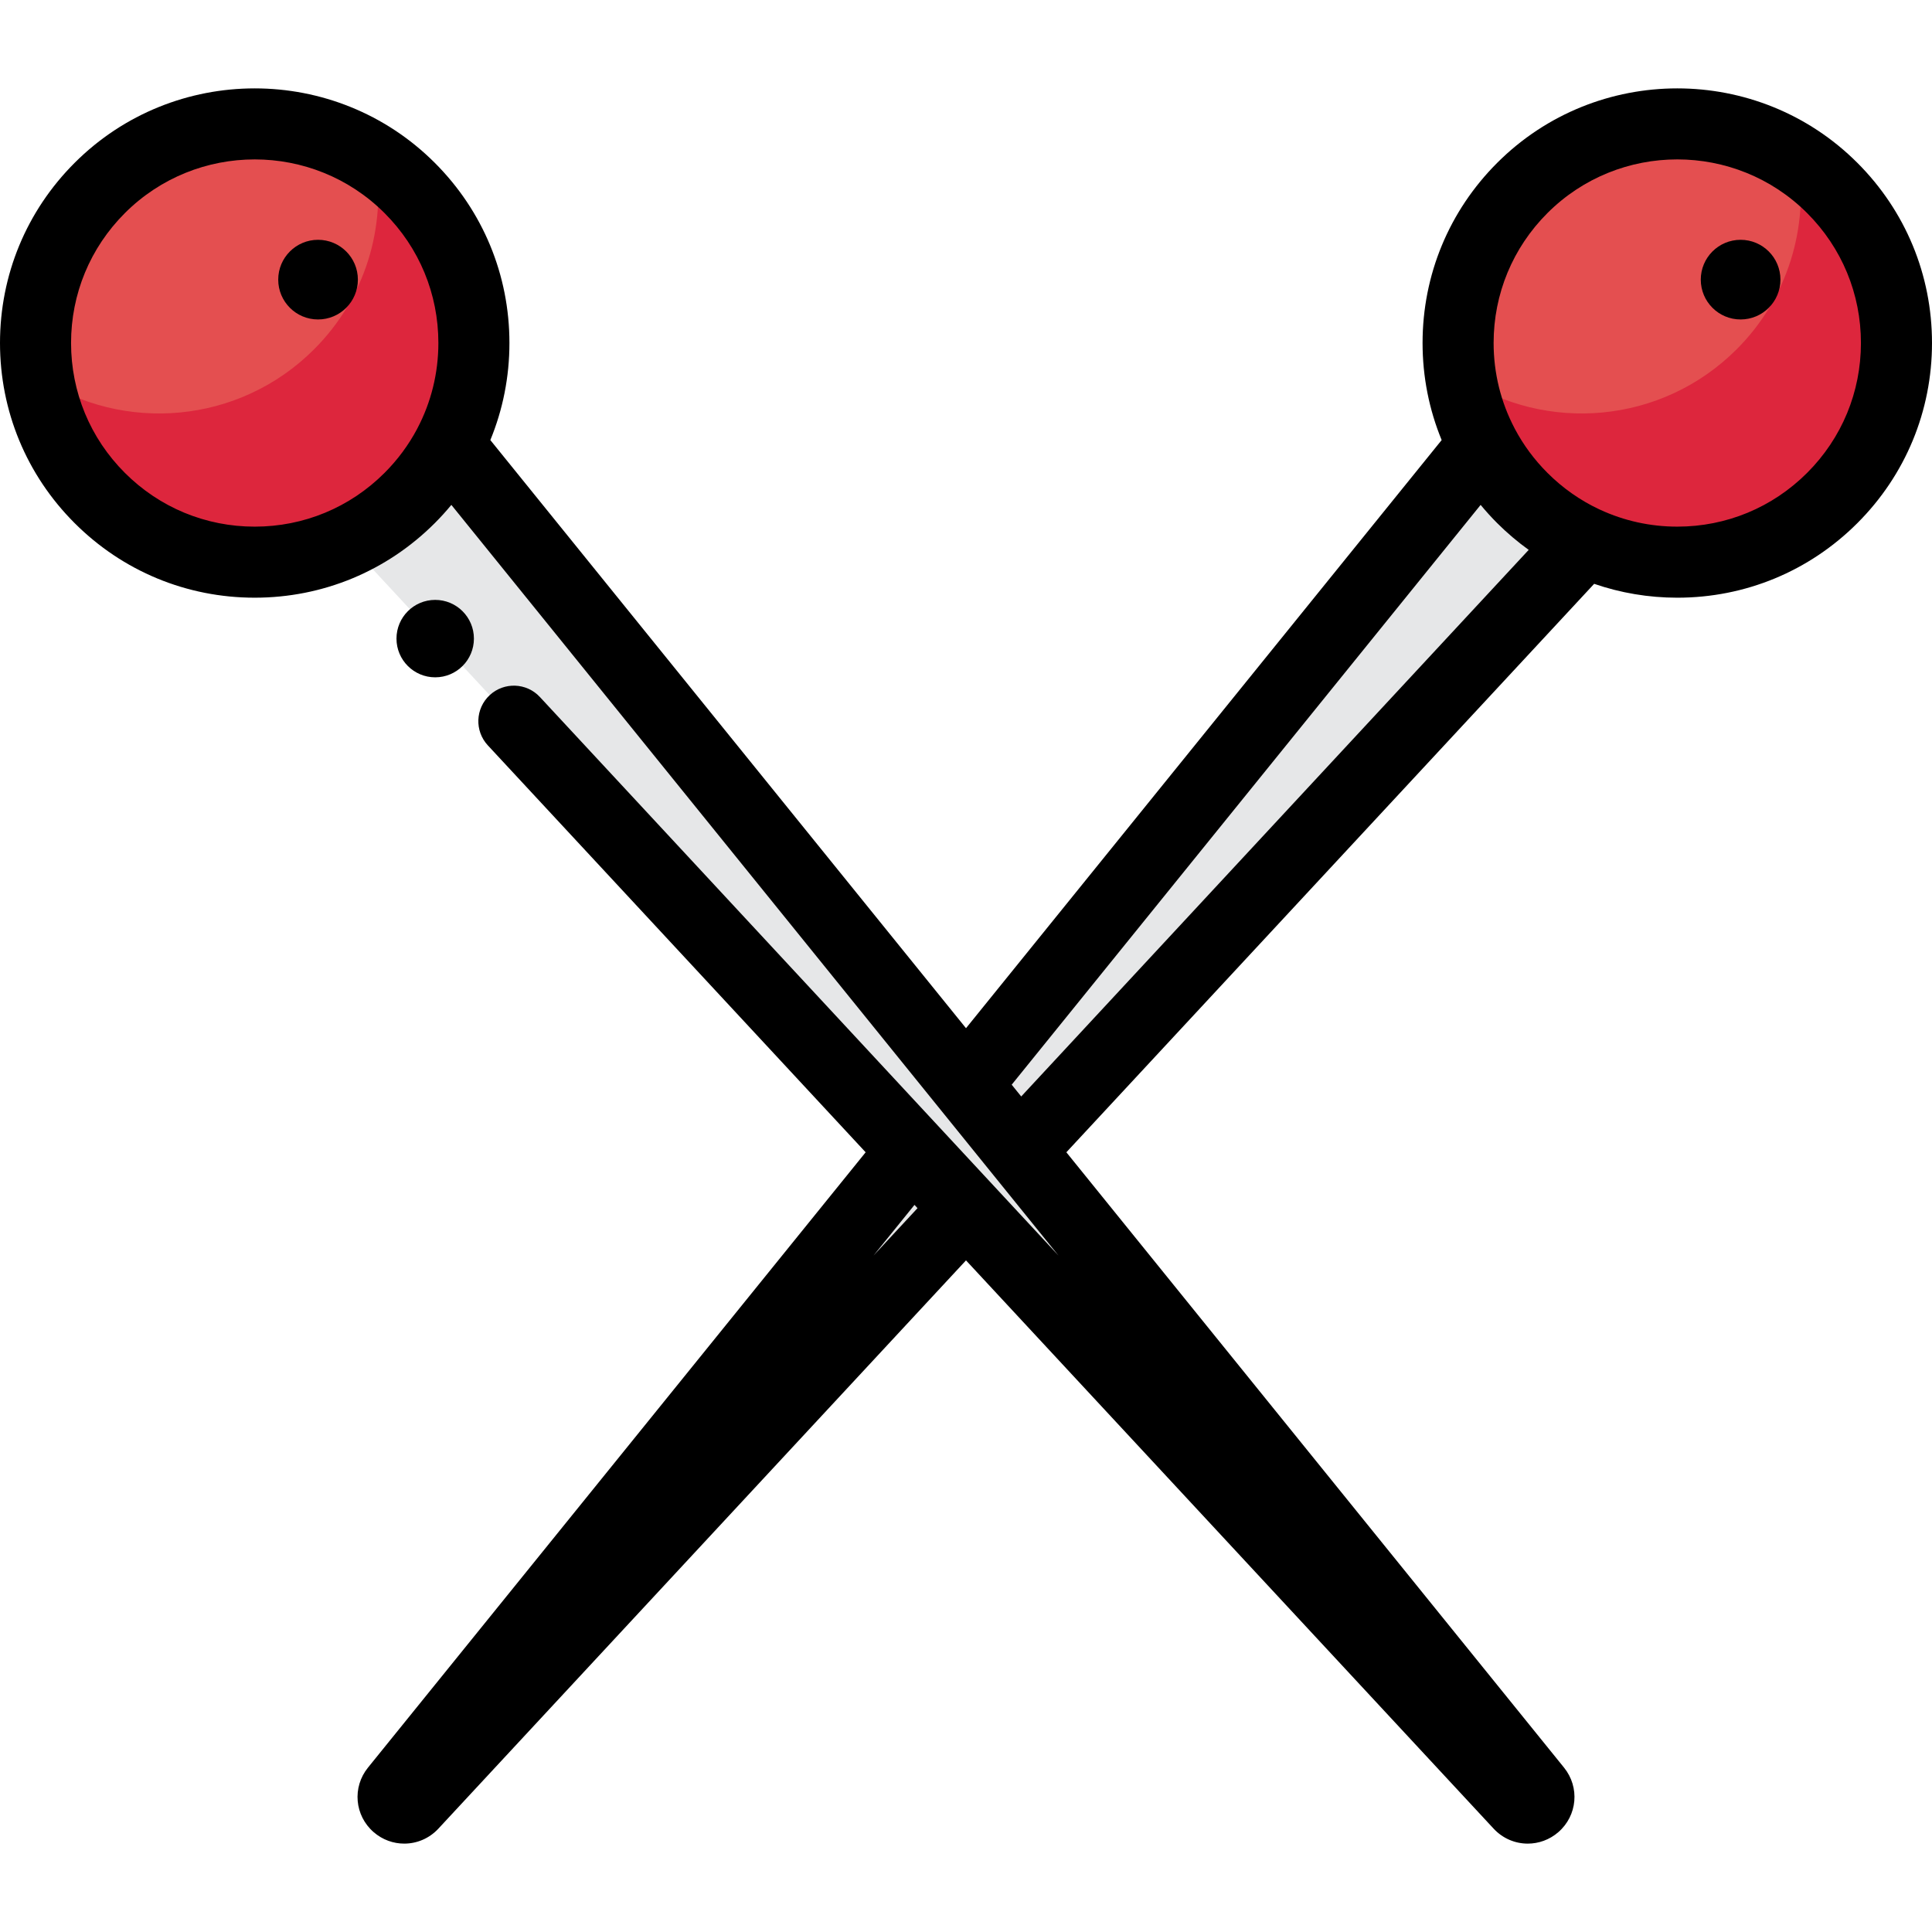
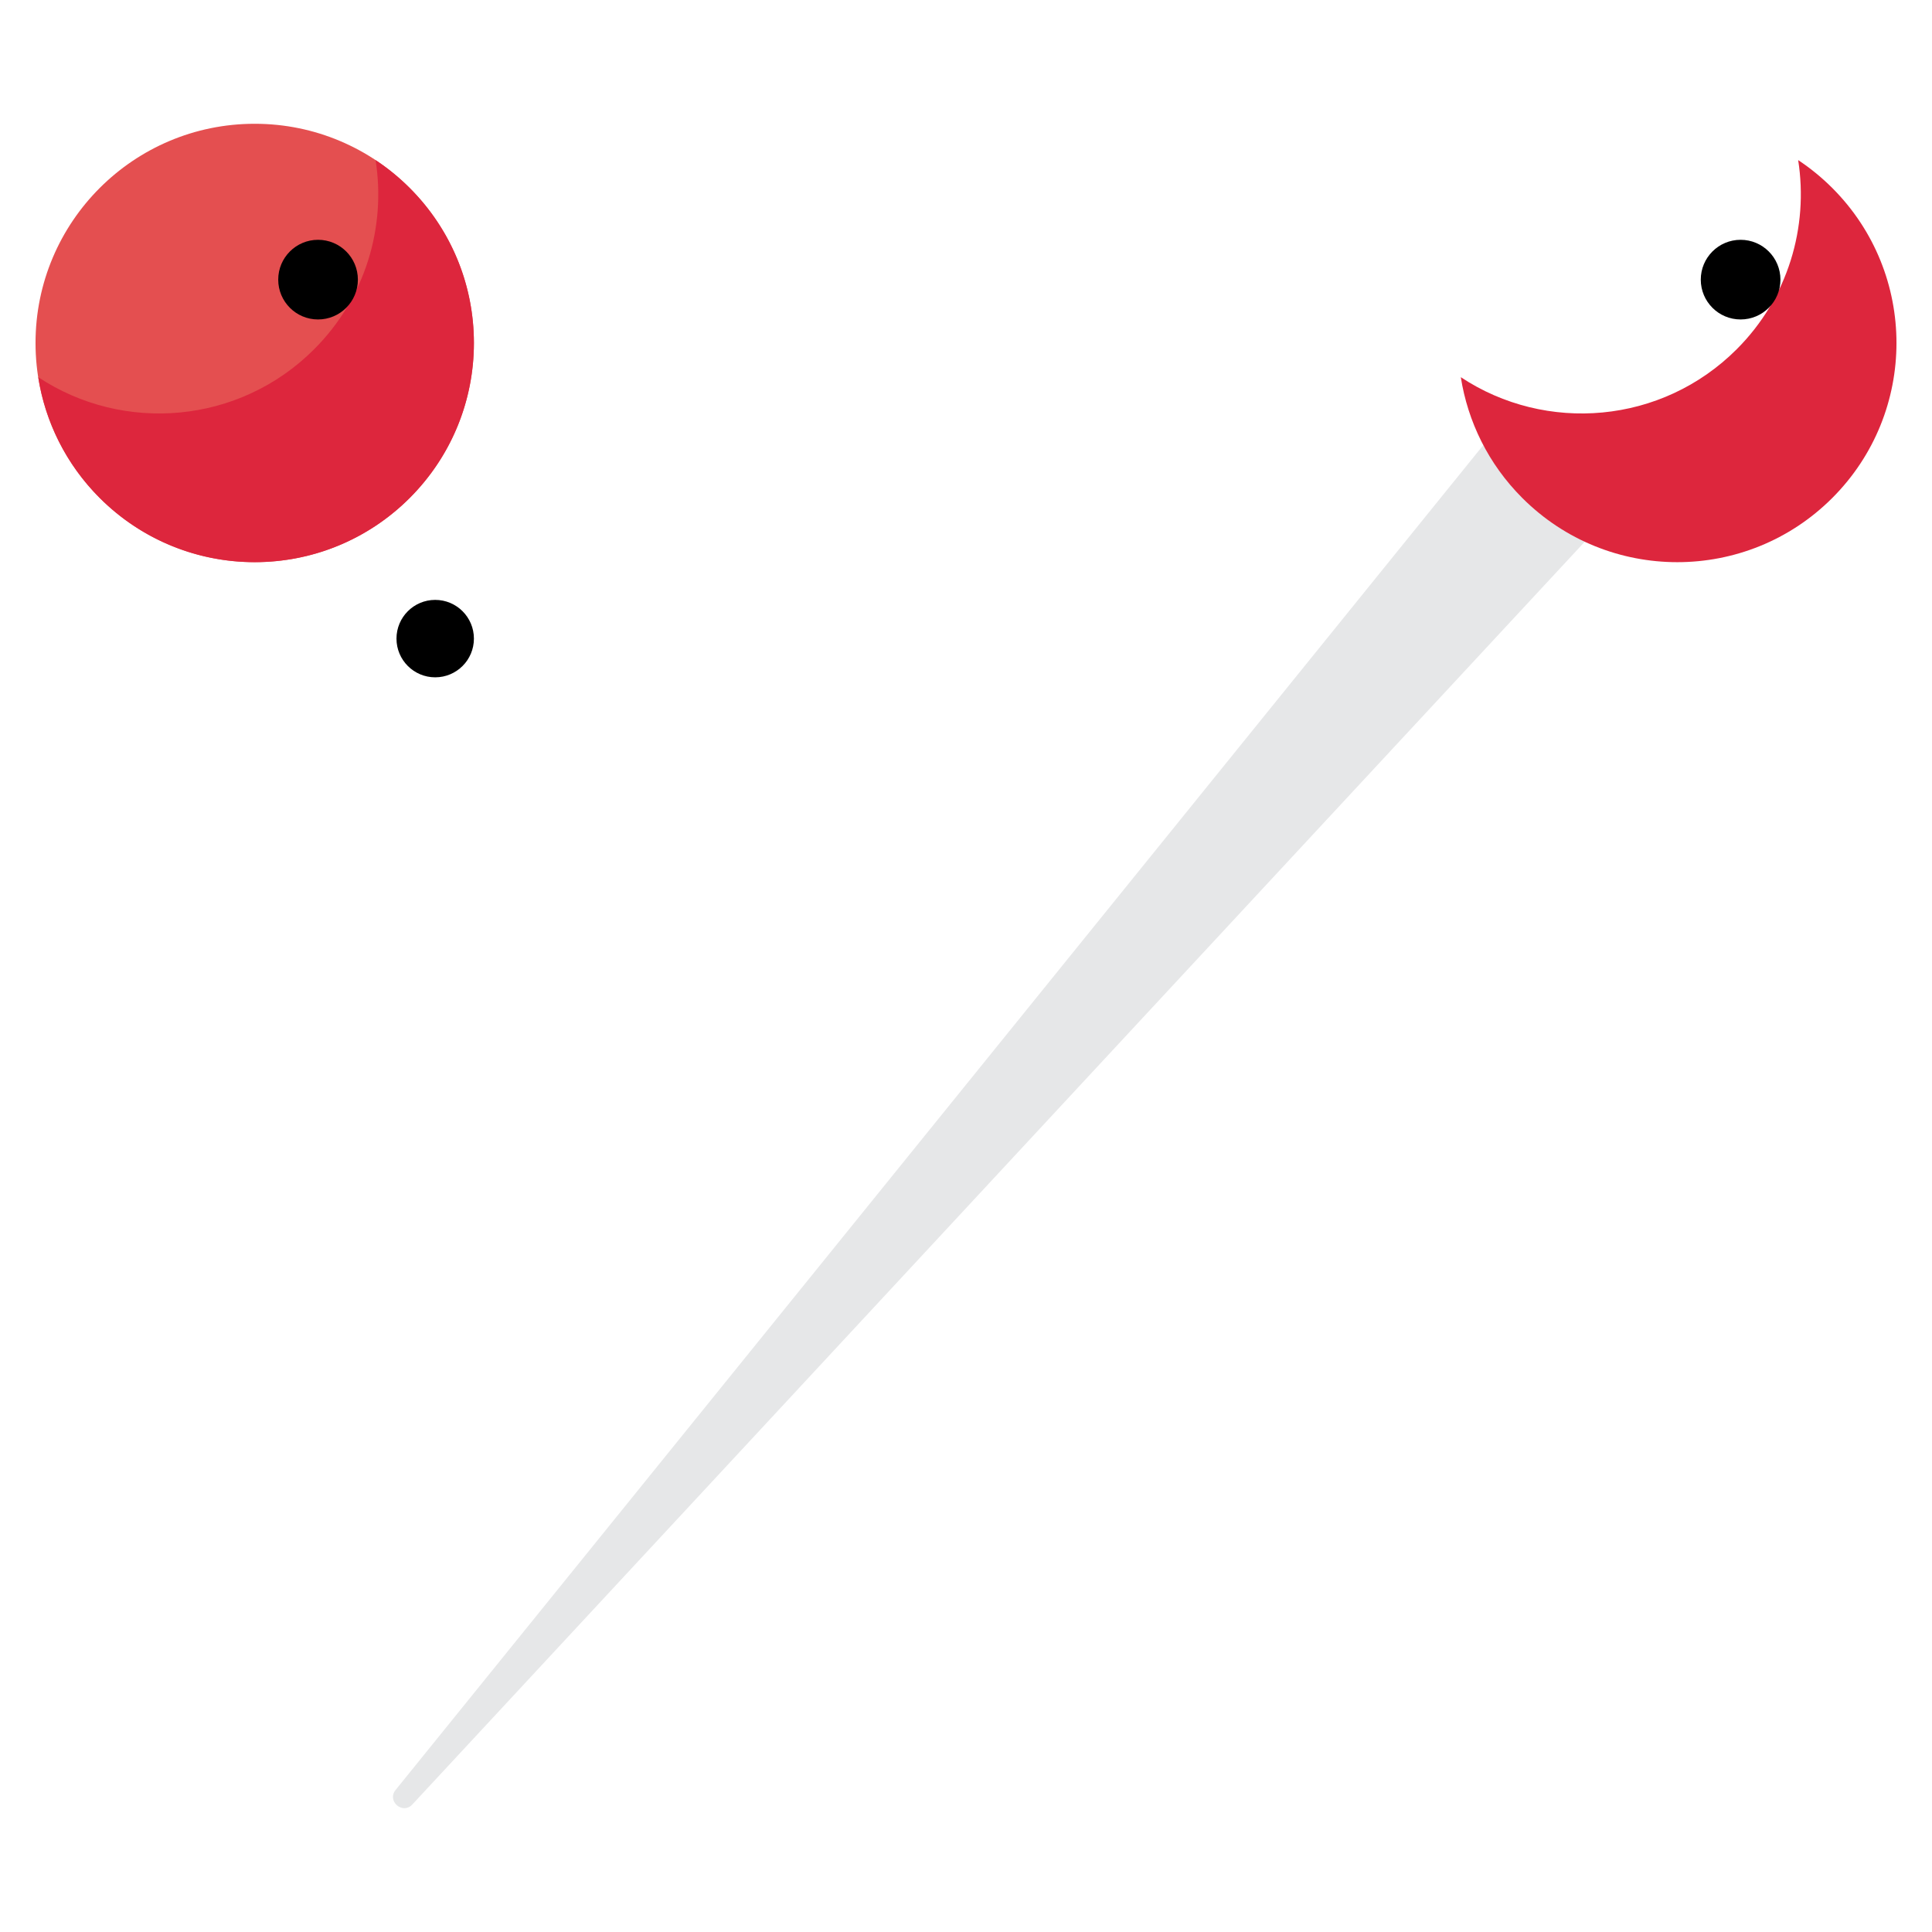
<svg xmlns="http://www.w3.org/2000/svg" height="800px" width="800px" version="1.1" id="Layer_1" viewBox="0 0 512 512" xml:space="preserve">
  <path style="fill:#E6E7E8;" d="M393.086,117.961l-288.25,356.398c-2.38,2.944,1.862,6.621,4.437,3.846l310.702-334.638" />
-   <circle style="fill:#E44F50;" cx="444.494" cy="90.89" r="58.087" />
-   <path style="fill:#E6E7E8;" d="M118.914,117.961l288.25,356.398c2.38,2.944-1.862,6.621-4.437,3.846L92.025,143.567" />
  <circle style="fill:#E44F50;" cx="67.503" cy="90.89" r="58.087" />
  <g>
    <path style="fill:#DD263D;" d="M485.572,49.819c-2.813-2.813-5.845-5.276-9.039-7.392c2.783,17.72-2.639,36.48-16.294,50.134   c-19.87,19.87-50.556,22.333-73.109,7.393c1.84,11.719,7.264,22.984,16.294,32.014c22.685,22.685,59.464,22.685,82.149,0   C508.256,109.282,508.256,72.503,485.572,49.819z" />
    <path style="fill:#DD263D;" d="M108.577,49.819c-2.813-2.813-5.845-5.276-9.039-7.392c2.783,17.72-2.639,36.48-16.294,50.134   c-19.871,19.871-50.556,22.335-73.11,7.393c1.84,11.719,7.264,22.984,16.294,32.014c22.685,22.685,59.464,22.685,82.149,0   S131.262,72.503,108.577,49.819z" />
  </g>
  <circle cx="461.279" cy="74.105" r="10.555" />
  <circle cx="84.287" cy="74.105" r="10.555" />
-   <path d="M492.229,43.161c-26.319-26.319-69.144-26.319-95.463,0c0,0,0,0,0,0.001c-12.75,12.748-19.771,29.701-19.771,47.731  c0,8.973,1.741,17.678,5.06,25.733L256.001,272.484L129.945,116.626c3.319-8.055,5.06-16.759,5.06-25.733  c0-18.03-7.021-34.983-19.771-47.731c0-0.001,0-0.001,0-0.001C88.915,16.842,46.09,16.843,19.771,43.162  C7.021,55.911,0,72.864,0,90.893s7.021,34.981,19.771,47.731c12.75,12.748,29.701,19.771,47.731,19.771s34.983-7.023,47.731-19.771  c1.547-1.547,3.005-3.159,4.381-4.823l129.084,159.601c0.015,0.018,0.029,0.035,0.043,0.053l31.776,39.287L143.08,184.716  c-3.538-3.809-9.494-4.032-13.306-0.493c-3.811,3.538-4.031,9.494-0.493,13.307l100.123,107.838L97.515,468.438  c-4.209,5.205-3.544,12.717,1.514,17.102c2.348,2.034,5.227,3.037,8.095,3.037c3.312,0,6.607-1.336,9.049-3.964l139.827-150.6  l139.829,150.601c2.44,2.629,5.736,3.965,9.048,3.965c2.869-0.001,5.75-1.004,8.097-3.039c5.058-4.385,5.722-11.897,1.513-17.102  l-131.89-163.07l139.871-150.646c6.996,2.408,14.414,3.675,22.031,3.675c18.031,0,34.983-7.023,47.731-19.771  C504.979,125.875,512,108.923,512,90.893S504.979,55.911,492.229,43.161z M67.503,139.566c-13.001,0-25.223-5.063-34.416-14.256  s-14.256-21.416-14.256-34.416s5.063-25.224,14.255-34.416c9.489-9.489,21.953-14.234,34.416-14.234s24.927,4.744,34.416,14.232  c9.193,9.193,14.255,21.417,14.255,34.418c0,7.992-1.921,15.687-5.531,22.568c-0.043,0.079-0.08,0.159-0.121,0.239  c-2.245,4.221-5.128,8.132-8.604,11.609C92.727,134.502,80.503,139.566,67.503,139.566z M231.483,332.742l10.865-13.434l0.803,0.865  L231.483,332.742z M270.633,290.576l-2.523-3.12l124.274-153.654c1.376,1.665,2.835,3.277,4.381,4.823  c2.615,2.615,5.417,4.976,8.358,7.098L270.633,290.576z M478.914,125.309c-9.193,9.193-21.416,14.256-34.416,14.256  c-7.162,0-14.085-1.544-20.399-4.462c-0.098-0.048-0.198-0.088-0.298-0.132c-5.033-2.366-9.671-5.613-13.721-9.663  c-3.476-3.476-6.36-7.387-8.604-11.609c-0.04-0.079-0.078-0.161-0.121-0.239c-3.61-6.881-5.531-14.576-5.531-22.568  c0-13.001,5.063-25.224,14.255-34.418v0.001c18.978-18.976,49.855-18.975,68.833-0.001c9.193,9.193,14.255,21.417,14.255,34.418  C493.169,103.894,488.108,116.117,478.914,125.309z" />
  <circle cx="115.332" cy="169.238" r="10.26" />
</svg>